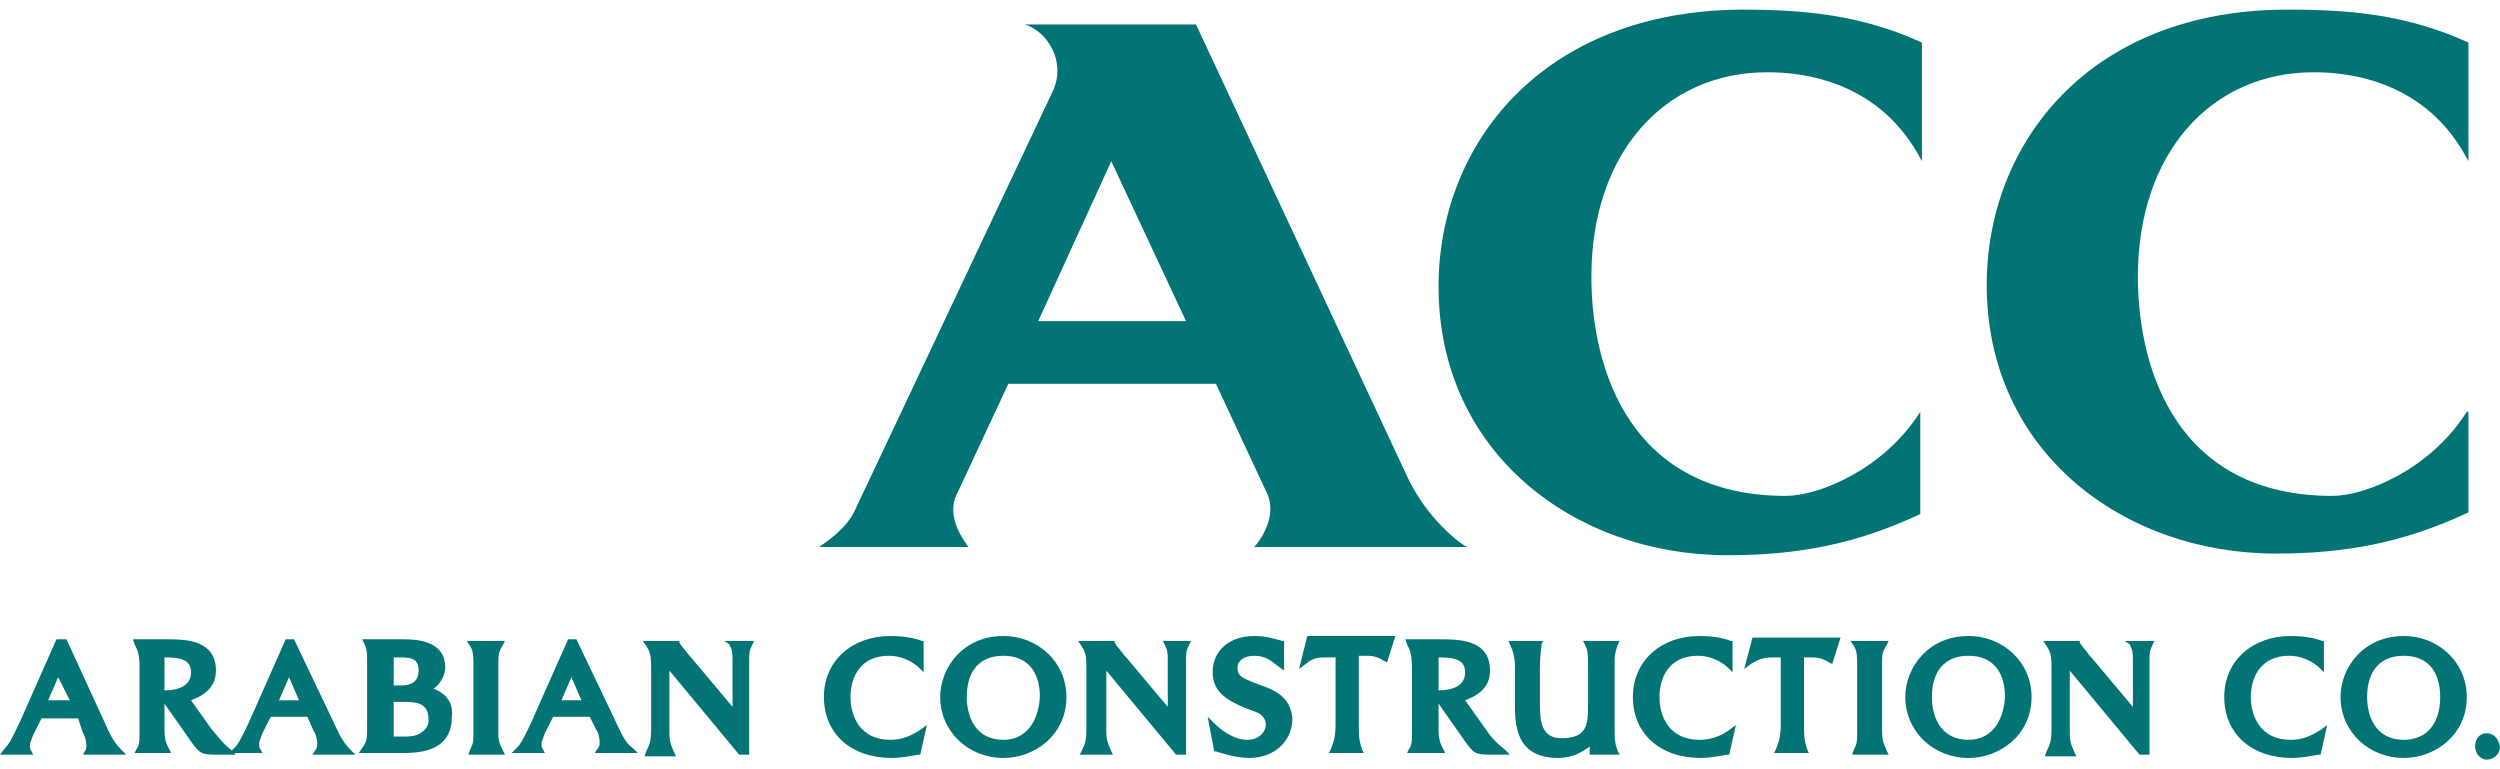
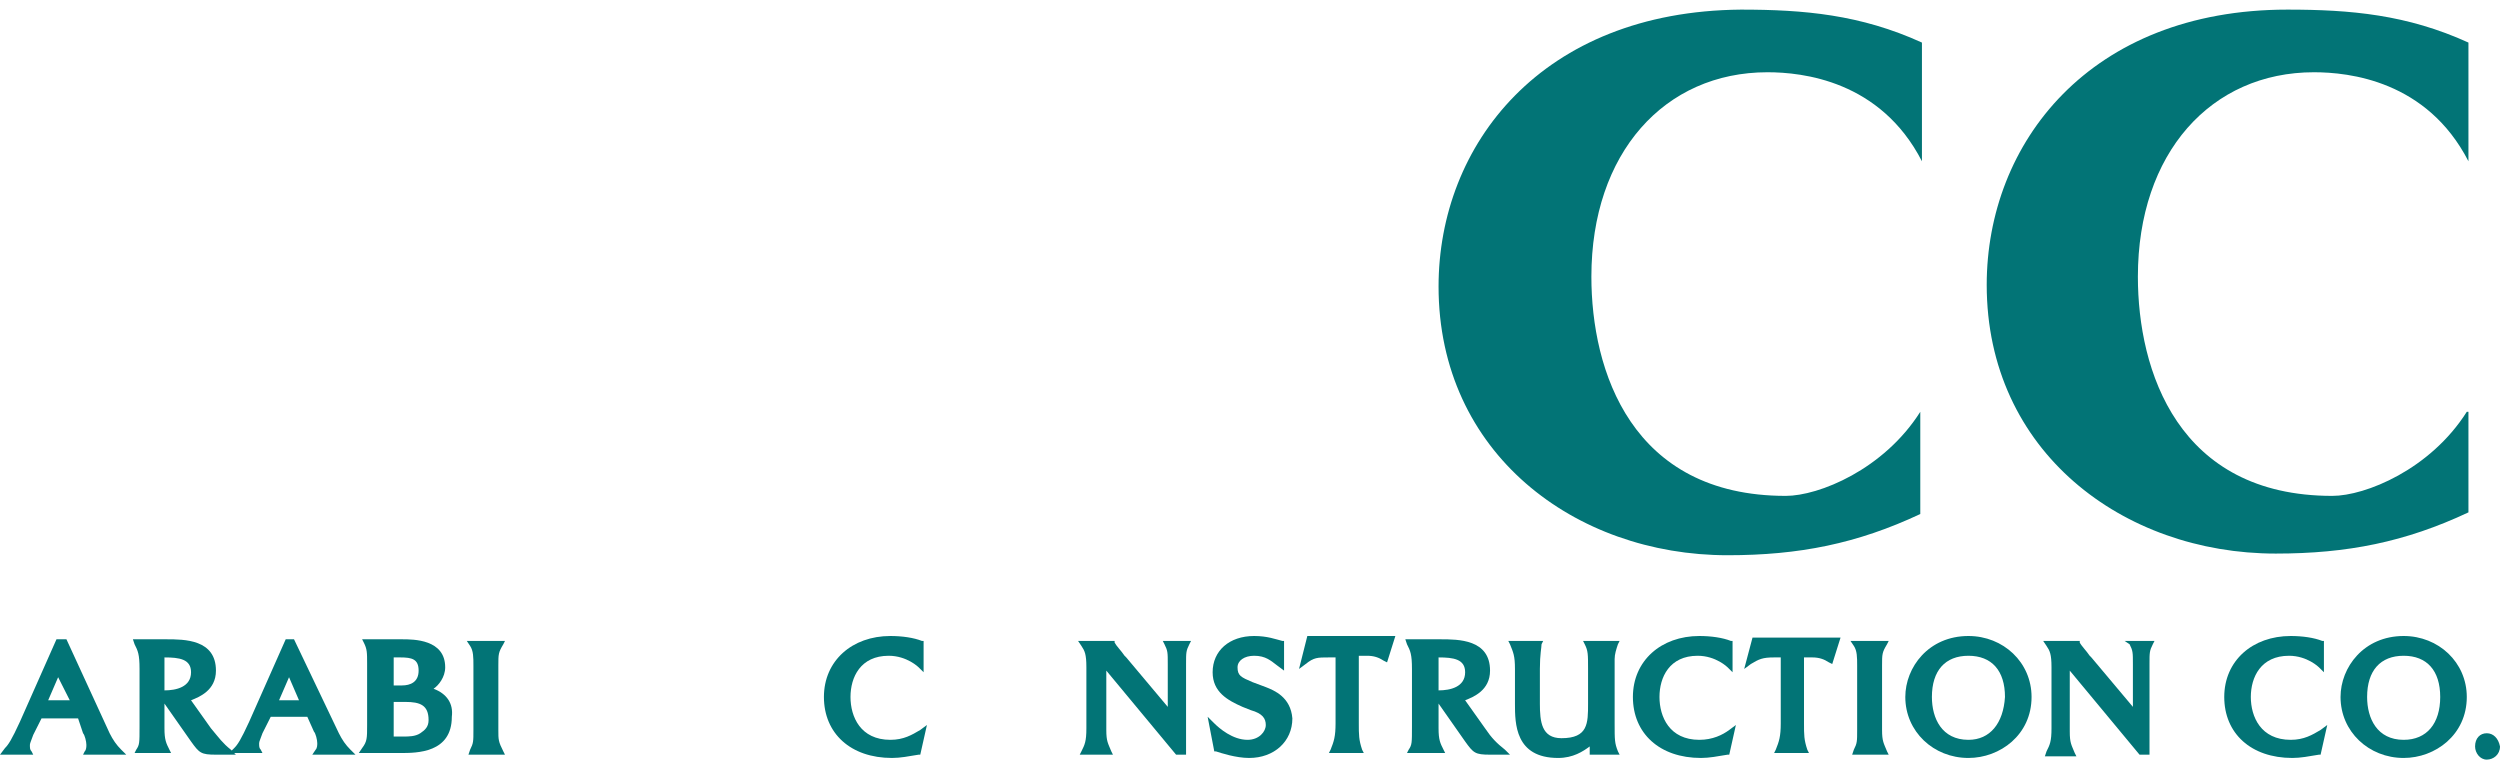
<svg xmlns="http://www.w3.org/2000/svg" width="130" height="40" viewBox="0 0 130 40" fill="none">
  <path d="M5.701 38.129L3.455 33.243H2.937L1.037 37.529C0.605 38.472 0.432 38.729 0.259 38.9L0 39.243H1.728L1.641 39.072C1.555 38.986 1.555 38.9 1.555 38.729C1.555 38.643 1.641 38.472 1.728 38.215L2.159 37.357H4.06L4.319 38.129C4.405 38.215 4.492 38.557 4.492 38.729C4.492 38.815 4.492 38.986 4.405 39.072L4.319 39.243H6.565L6.306 38.986C6.047 38.729 5.874 38.472 5.701 38.129ZM3.628 36.414H2.505L3.023 35.215L3.628 36.414Z" fill="#027476" />
  <path d="M22.545 35.815C22.804 35.643 23.15 35.215 23.15 34.7C23.15 33.243 21.509 33.243 20.904 33.243H18.831L18.917 33.414C19.09 33.757 19.09 33.929 19.09 34.529V37.7C19.09 38.386 19.09 38.557 18.831 38.9L18.658 39.157H20.817C21.681 39.157 23.495 39.157 23.495 37.272C23.582 36.586 23.236 36.072 22.545 35.815ZM20.904 35.643H20.472V34.186H20.817C21.422 34.186 21.768 34.272 21.768 34.872C21.768 35.472 21.336 35.643 20.904 35.643ZM21.854 38.129C21.595 38.3 21.249 38.3 20.99 38.3H20.472V36.5H21.077C21.854 36.5 22.286 36.672 22.286 37.443C22.286 37.786 22.113 37.957 21.854 38.129Z" fill="#027476" />
  <path d="M26.173 33.5L26.259 33.329H24.273L24.445 33.586C24.618 33.843 24.618 34.186 24.618 34.614V37.957C24.618 38.557 24.618 38.643 24.445 38.986L24.359 39.243H26H26.259L26.173 39.072C25.914 38.557 25.914 38.472 25.914 37.957V34.614C25.914 34.014 25.914 33.929 26.173 33.5Z" fill="#027476" />
-   <path d="M32.306 38.129L29.974 33.243H29.542L27.641 37.529C27.209 38.472 27.037 38.729 26.864 38.9L26.605 39.157H28.332L28.246 38.986C28.16 38.9 28.16 38.815 28.16 38.643C28.16 38.557 28.246 38.386 28.332 38.129L28.764 37.272H30.665L31.01 37.957C31.096 38.043 31.183 38.386 31.183 38.557C31.183 38.643 31.183 38.815 31.096 38.9L30.924 39.157H33.169L32.91 38.9C32.651 38.729 32.478 38.472 32.306 38.129ZM30.233 36.414H29.196L29.714 35.215L30.233 36.414Z" fill="#027476" />
-   <path d="M37.92 33.5C38.093 33.843 38.093 33.929 38.093 34.529V36.757L35.934 34.186L35.847 34.1C35.674 33.843 35.415 33.586 35.329 33.414V33.329H33.428L33.601 33.586C33.774 33.843 33.86 34.014 33.86 34.7V37.872C33.86 38.557 33.774 38.729 33.601 39.072L33.515 39.329H35.156L35.07 39.157C34.897 38.729 34.81 38.643 34.81 38.043V34.872L38.438 39.243H38.957V34.529C38.957 33.929 38.957 33.843 39.13 33.5L39.216 33.329H37.661L37.92 33.5Z" fill="#027476" />
  <path d="M46.299 38.471C44.745 38.471 44.226 37.272 44.226 36.243C44.226 35.214 44.745 34.1 46.213 34.1C47.163 34.1 47.768 34.7 47.768 34.7L48.027 34.957V33.329H47.941C47.509 33.157 46.904 33.072 46.299 33.072C44.313 33.072 42.844 34.357 42.844 36.243C42.844 38.129 44.226 39.414 46.386 39.414C46.818 39.414 47.249 39.329 47.768 39.243H47.854L48.2 37.7L47.854 37.957C47.422 38.214 46.99 38.471 46.299 38.471Z" fill="#027476" />
-   <path d="M52.173 33.072C50.1 33.072 48.89 34.7 48.89 36.243C48.89 38.043 50.359 39.414 52.173 39.414C53.814 39.414 55.455 38.214 55.455 36.243C55.455 34.443 53.987 33.072 52.173 33.072ZM52.173 38.471C50.791 38.471 50.272 37.357 50.272 36.243C50.272 34.871 50.963 34.1 52.173 34.1C53.382 34.1 54.073 34.871 54.073 36.243C53.987 37.614 53.296 38.471 52.173 38.471Z" fill="#027476" />
  <path d="M60.552 33.5C60.724 33.843 60.724 33.929 60.724 34.529V36.757L58.565 34.186L58.478 34.1C58.306 33.843 58.047 33.586 57.96 33.414V33.329H56.06L56.233 33.586C56.405 33.843 56.492 34.014 56.492 34.7V37.872C56.492 38.557 56.405 38.729 56.233 39.072L56.146 39.243H57.874L57.788 39.072C57.615 38.643 57.528 38.557 57.528 37.957V34.872L61.156 39.243H61.675V34.529C61.675 33.929 61.675 33.843 61.847 33.5L61.934 33.329H60.465L60.552 33.5Z" fill="#027476" />
  <path d="M65.821 35.729L65.13 35.471C64.525 35.214 64.352 35.129 64.352 34.7C64.352 34.357 64.698 34.1 65.216 34.1C65.821 34.1 66.08 34.357 66.425 34.614L66.771 34.871V33.414V33.329H66.684C66.339 33.243 65.907 33.072 65.216 33.072C63.92 33.072 63.057 33.843 63.057 34.957C63.057 35.986 63.834 36.414 64.611 36.757L65.043 36.929C65.648 37.1 65.821 37.357 65.821 37.7C65.821 38.043 65.475 38.471 64.871 38.471C64.093 38.471 63.402 37.871 63.143 37.614L62.797 37.272L63.143 39.072H63.229C63.489 39.157 64.266 39.414 64.957 39.414C66.253 39.414 67.203 38.557 67.203 37.357C67.116 36.243 66.253 35.9 65.821 35.729Z" fill="#027476" />
  <path d="M67.549 34.786L67.894 34.529C68.326 34.186 68.499 34.186 69.103 34.186H69.449V37.614C69.449 38.3 69.363 38.557 69.19 38.986L69.103 39.157H70.918L70.831 38.986C70.658 38.471 70.658 38.214 70.658 37.614V34.1H71.09C71.436 34.1 71.695 34.186 71.954 34.357L72.127 34.443L72.559 33.072H67.981L67.549 34.786Z" fill="#027476" />
  <path d="M77.223 37.872L76.187 36.414C76.619 36.243 77.482 35.9 77.482 34.872C77.482 33.243 75.841 33.243 74.891 33.243H73.077L73.163 33.5C73.336 33.843 73.422 34.014 73.422 34.786V37.786C73.422 38.643 73.422 38.729 73.25 38.986L73.163 39.157H75.15L75.064 38.986C74.891 38.643 74.805 38.472 74.805 37.872V36.586L76.187 38.557C76.619 39.157 76.705 39.243 77.482 39.243H78.519L78.26 38.986C77.828 38.643 77.569 38.386 77.223 37.872ZM74.805 34.186C75.582 34.186 76.187 34.272 76.187 34.957C76.187 35.729 75.409 35.9 74.805 35.9V34.186Z" fill="#027476" />
  <path d="M83.961 37.614V34.272C83.961 34.014 84.047 33.757 84.133 33.5L84.22 33.329H82.319L82.406 33.5C82.579 33.843 82.579 34.014 82.579 34.786V36.586C82.579 37.614 82.579 38.386 81.197 38.386C80.16 38.386 80.074 37.529 80.074 36.586V34.786C80.074 34.014 80.16 33.672 80.16 33.5L80.246 33.329H78.432L78.519 33.5C78.692 33.929 78.778 34.1 78.778 34.786V36.586C78.778 37.614 78.778 39.414 81.024 39.414C81.801 39.414 82.319 39.072 82.665 38.815V39.243H84.22L84.133 39.072C83.961 38.643 83.961 38.472 83.961 37.614Z" fill="#027476" />
  <path d="M88.366 38.471C86.811 38.471 86.293 37.272 86.293 36.243C86.293 35.214 86.811 34.1 88.279 34.1C89.23 34.1 89.834 34.7 89.834 34.7L90.093 34.957V33.329H90.007C89.575 33.157 88.971 33.072 88.366 33.072C86.379 33.072 84.911 34.357 84.911 36.243C84.911 38.129 86.293 39.414 88.452 39.414C88.884 39.414 89.316 39.329 89.834 39.243H89.921L90.266 37.7L89.921 37.957C89.575 38.214 89.057 38.471 88.366 38.471Z" fill="#027476" />
  <path d="M90.698 34.786L91.044 34.529C91.475 34.272 91.648 34.186 92.253 34.186H92.599V37.614C92.599 38.3 92.512 38.557 92.339 38.986L92.253 39.157H94.067L93.981 38.986C93.808 38.471 93.808 38.214 93.808 37.614V34.186H94.24C94.585 34.186 94.844 34.272 95.103 34.443L95.276 34.529L95.708 33.157H91.13L90.698 34.786Z" fill="#027476" />
  <path d="M98.126 33.5L98.213 33.329H96.226L96.399 33.586C96.572 33.843 96.572 34.186 96.572 34.614V37.957C96.572 38.557 96.572 38.643 96.399 38.986L96.312 39.243H97.954H98.213L98.126 39.072C97.954 38.643 97.867 38.557 97.867 37.957V34.614C97.867 34.014 97.867 33.929 98.126 33.5Z" fill="#027476" />
  <path d="M102.359 33.072C100.286 33.072 99.076 34.7 99.076 36.243C99.076 38.043 100.545 39.414 102.359 39.414C104 39.414 105.641 38.214 105.641 36.243C105.641 34.443 104.173 33.072 102.359 33.072ZM102.359 38.471C100.977 38.471 100.459 37.357 100.459 36.243C100.459 34.871 101.15 34.1 102.359 34.1C103.568 34.1 104.259 34.871 104.259 36.243C104.173 37.614 103.482 38.471 102.359 38.471Z" fill="#027476" />
  <path d="M110.738 33.5C110.911 33.843 110.911 33.929 110.911 34.529V36.757L108.751 34.186L108.665 34.1C108.492 33.843 108.233 33.586 108.147 33.414V33.329H106.246L106.419 33.586C106.592 33.843 106.678 34.014 106.678 34.7V37.872C106.678 38.557 106.592 38.729 106.419 39.072L106.333 39.329H107.974L107.887 39.157C107.715 38.729 107.628 38.643 107.628 38.043V34.872L111.256 39.243H111.774V34.529C111.774 33.929 111.774 33.843 111.947 33.5L112.034 33.329H110.479L110.738 33.5Z" fill="#027476" />
  <path d="M119.117 38.471C117.562 38.471 117.043 37.272 117.043 36.243C117.043 35.214 117.562 34.1 119.03 34.1C119.98 34.1 120.585 34.7 120.585 34.7L120.844 34.957V33.329H120.758C120.326 33.157 119.721 33.072 119.117 33.072C117.13 33.072 115.661 34.357 115.661 36.243C115.661 38.129 117.043 39.414 119.203 39.414C119.635 39.414 120.067 39.329 120.585 39.243H120.671L121.017 37.7L120.671 37.957C120.239 38.214 119.808 38.471 119.117 38.471Z" fill="#027476" />
  <path d="M124.991 33.072C122.917 33.072 121.708 34.7 121.708 36.243C121.708 38.043 123.177 39.414 124.991 39.414C126.632 39.414 128.273 38.214 128.273 36.243C128.273 34.443 126.804 33.072 124.991 33.072ZM124.991 38.471C123.608 38.471 123.09 37.357 123.09 36.243C123.09 34.871 123.781 34.1 124.991 34.1C126.2 34.1 126.891 34.871 126.891 36.243C126.891 37.614 126.2 38.471 124.991 38.471Z" fill="#027476" />
  <path d="M129.309 38.129C128.963 38.129 128.704 38.386 128.704 38.815C128.704 39.157 128.963 39.5 129.309 39.5C129.655 39.5 130 39.243 130 38.815C129.914 38.386 129.655 38.129 129.309 38.129Z" fill="#027476" />
  <path d="M17.621 38.129L15.289 33.243H14.857L12.957 37.529C12.525 38.472 12.352 38.729 12.179 38.9L11.92 39.157H13.648L13.561 38.986C13.475 38.9 13.475 38.815 13.475 38.643C13.475 38.557 13.561 38.386 13.648 38.129L14.079 37.272H15.98L16.325 38.043C16.412 38.129 16.498 38.472 16.498 38.643C16.498 38.729 16.498 38.9 16.412 38.986L16.239 39.243H18.485L18.226 38.986C17.966 38.729 17.794 38.472 17.621 38.129ZM15.548 36.414H14.511L15.03 35.215L15.548 36.414Z" fill="#027476" />
  <path d="M10.97 37.872L9.934 36.414C10.366 36.243 11.229 35.9 11.229 34.872C11.229 33.243 9.588 33.243 8.638 33.243H6.911L6.997 33.5C7.17 33.843 7.256 34.014 7.256 34.786V37.786C7.256 38.643 7.256 38.729 7.083 38.986L6.997 39.157H8.897L8.811 38.986C8.638 38.643 8.552 38.472 8.552 37.872V36.586L9.934 38.557C10.366 39.157 10.452 39.243 11.229 39.243H12.266L12.007 38.986C11.575 38.643 11.402 38.386 10.97 37.872ZM8.552 34.186C8.638 34.186 8.638 34.186 8.552 34.186C9.329 34.186 9.934 34.272 9.934 34.957C9.934 35.729 9.156 35.9 8.552 35.9V34.186Z" fill="#027476" />
-   <path d="M49.754 25.7L52.432 19.957H63.229L65.907 25.7C66.425 26.9 65.475 28.186 65.216 28.443H71.608H76.272C75.927 28.271 74.199 26.986 73.162 24.757L62.192 1.271H61.156H56.319H56.146H54.505H53.295C54.418 1.614 55.455 3.157 54.764 4.7L44.485 26.471C44.053 27.5 42.843 28.271 42.584 28.443H50.358C50.186 28.186 49.149 26.9 49.754 25.7ZM57.787 8.386L61.674 16.7H53.986L57.787 8.386Z" fill="#027476" />
  <path d="M128.273 21.414C126.373 24.414 123.004 25.786 121.276 25.786C113.243 25.786 111.17 19.271 111.17 14.386C111.17 7.957 114.971 3.757 120.326 3.757C122.14 3.757 126.2 4.186 128.359 8.386V2.386C128.359 2.3 128.359 2.214 128.359 2.214C125.163 0.757 122.226 0.5 118.944 0.5C108.665 0.5 103.309 7.443 103.309 14.814C103.309 23.471 110.393 28.786 118.339 28.786C122.054 28.786 125.077 28.186 128.359 26.643V21.414H128.273Z" fill="#027476" />
  <path d="M99.855 21.414C97.954 24.414 94.585 25.786 92.858 25.786C84.825 25.786 82.752 19.271 82.752 14.386C82.752 7.957 86.552 3.757 91.908 3.757C93.722 3.757 97.781 4.186 99.941 8.386V2.386C99.941 2.3 99.941 2.214 99.941 2.214C96.745 0.757 93.808 0.5 90.526 0.5C80.16 0.586 74.805 7.529 74.805 14.9C74.805 23.557 81.888 28.872 89.835 28.872C93.549 28.872 96.572 28.271 99.855 26.729V21.414Z" fill="#027476" />
</svg>